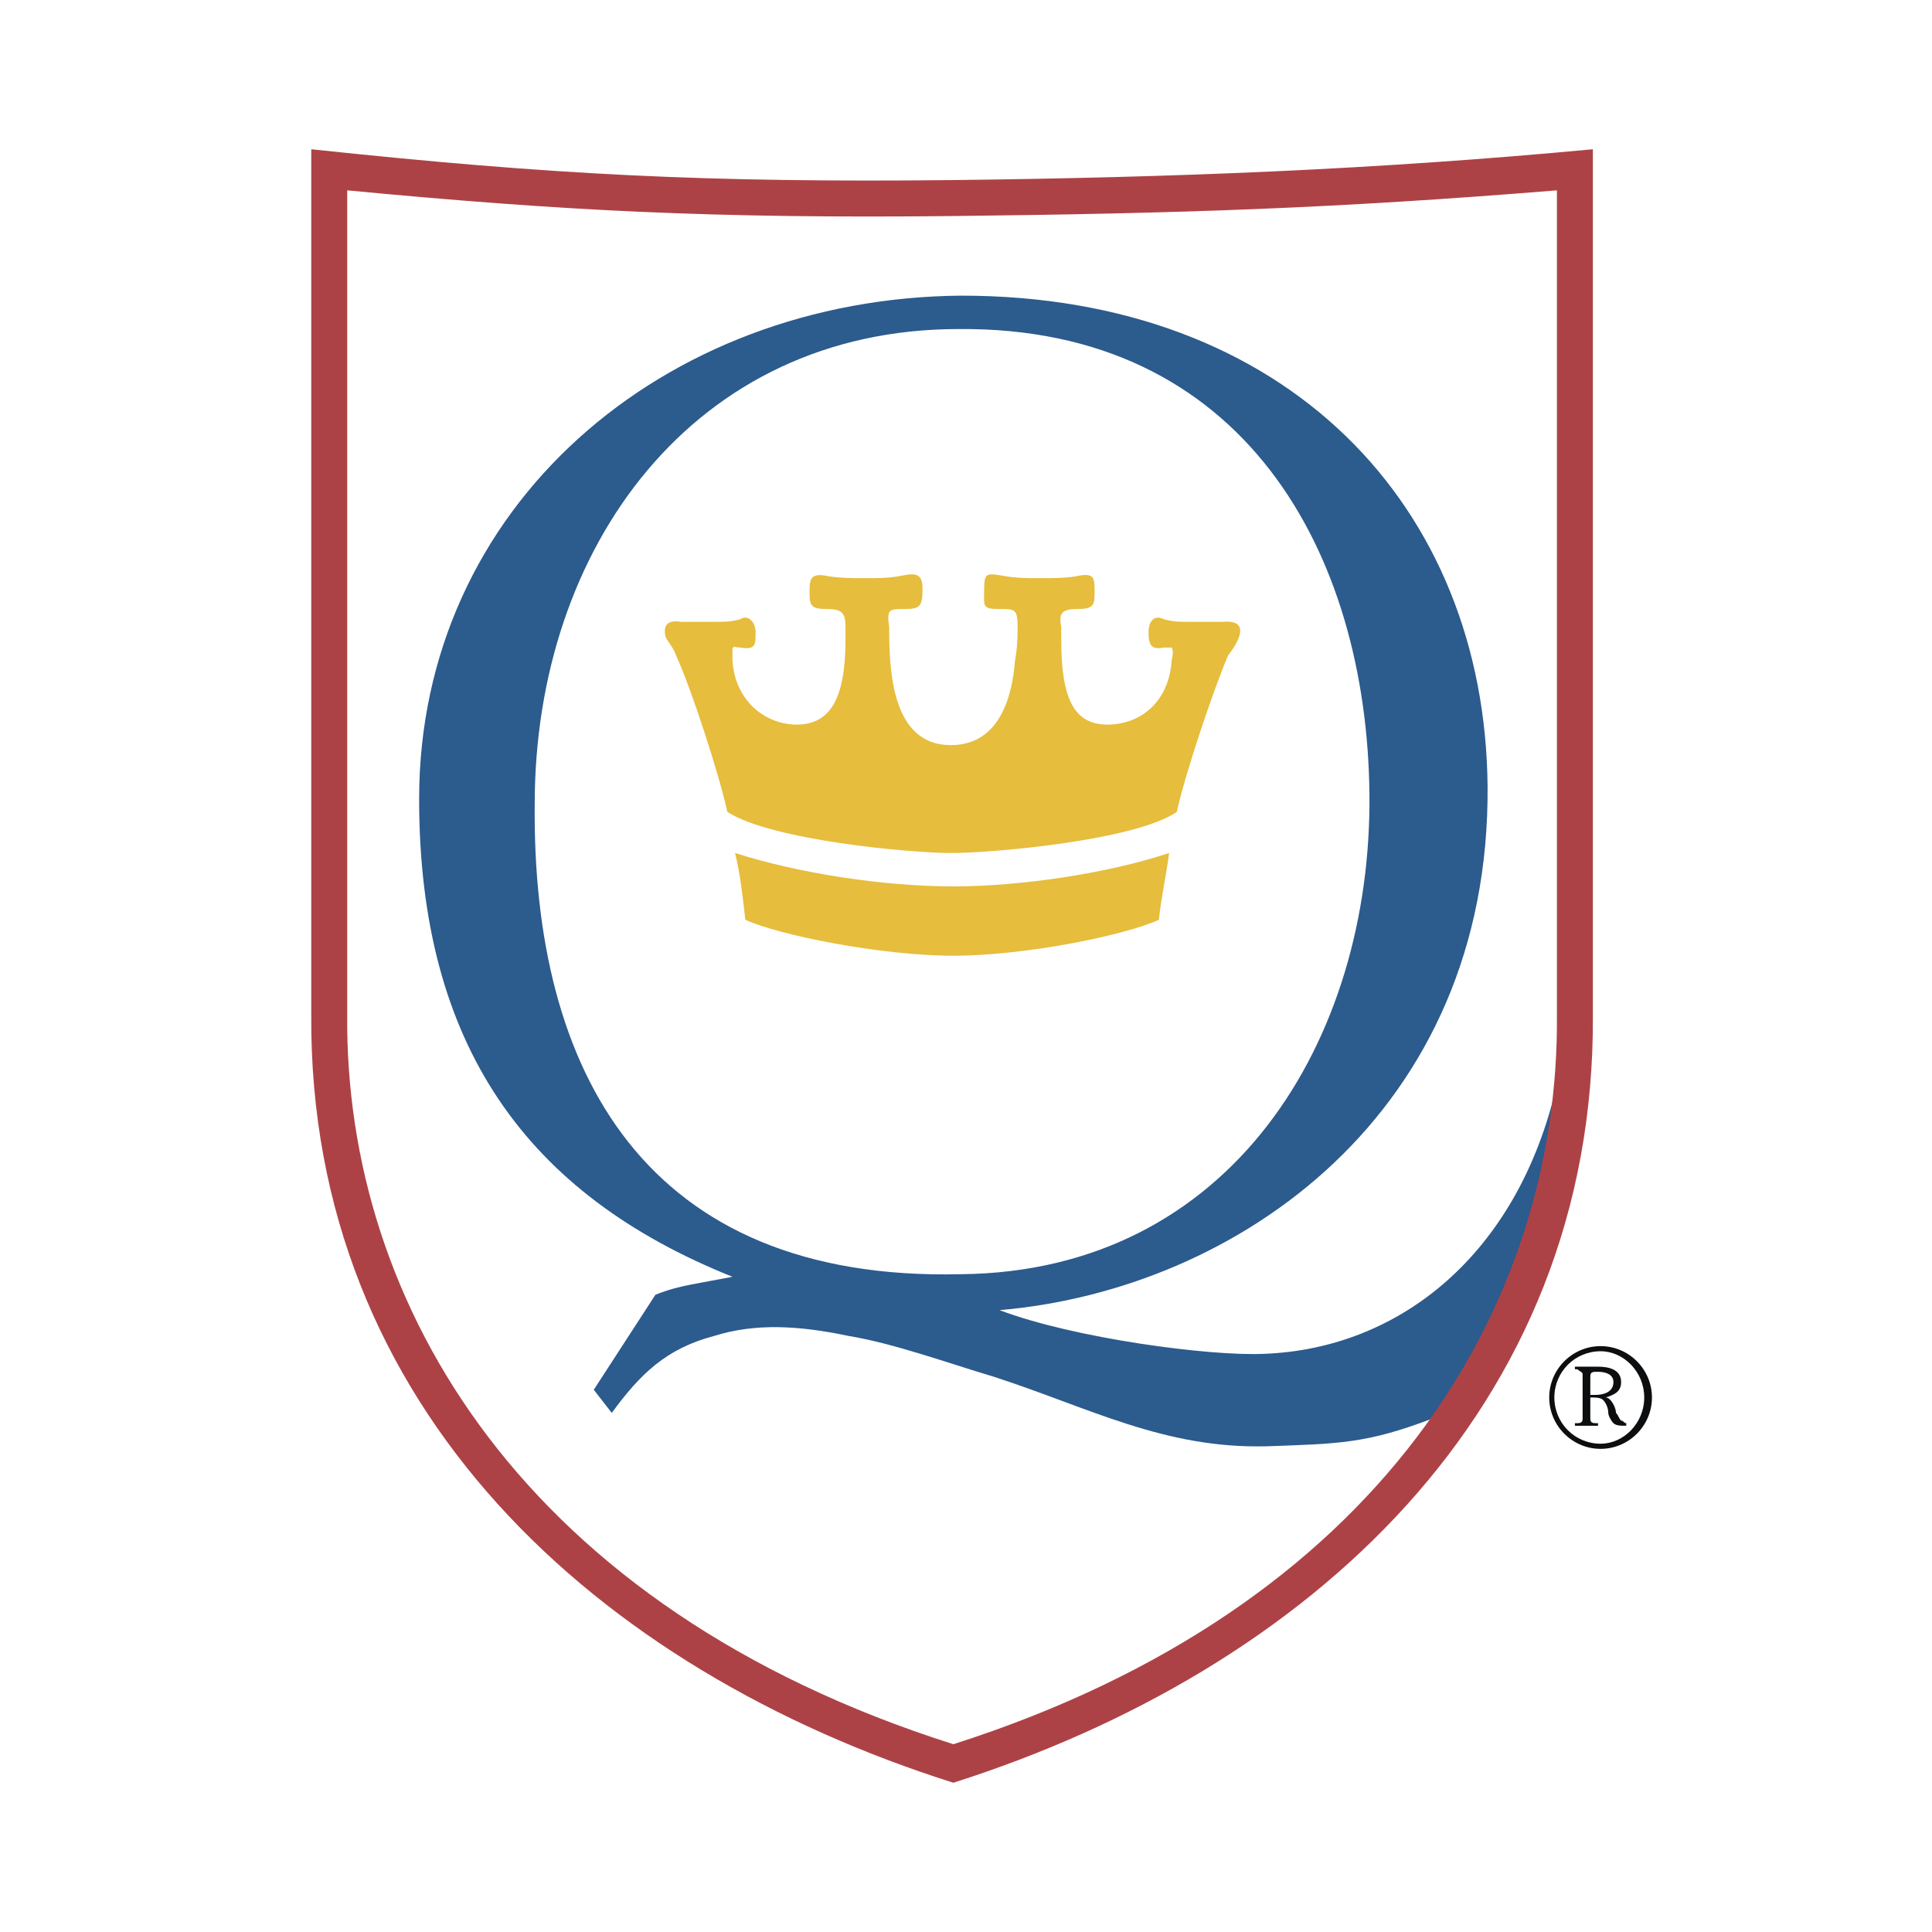
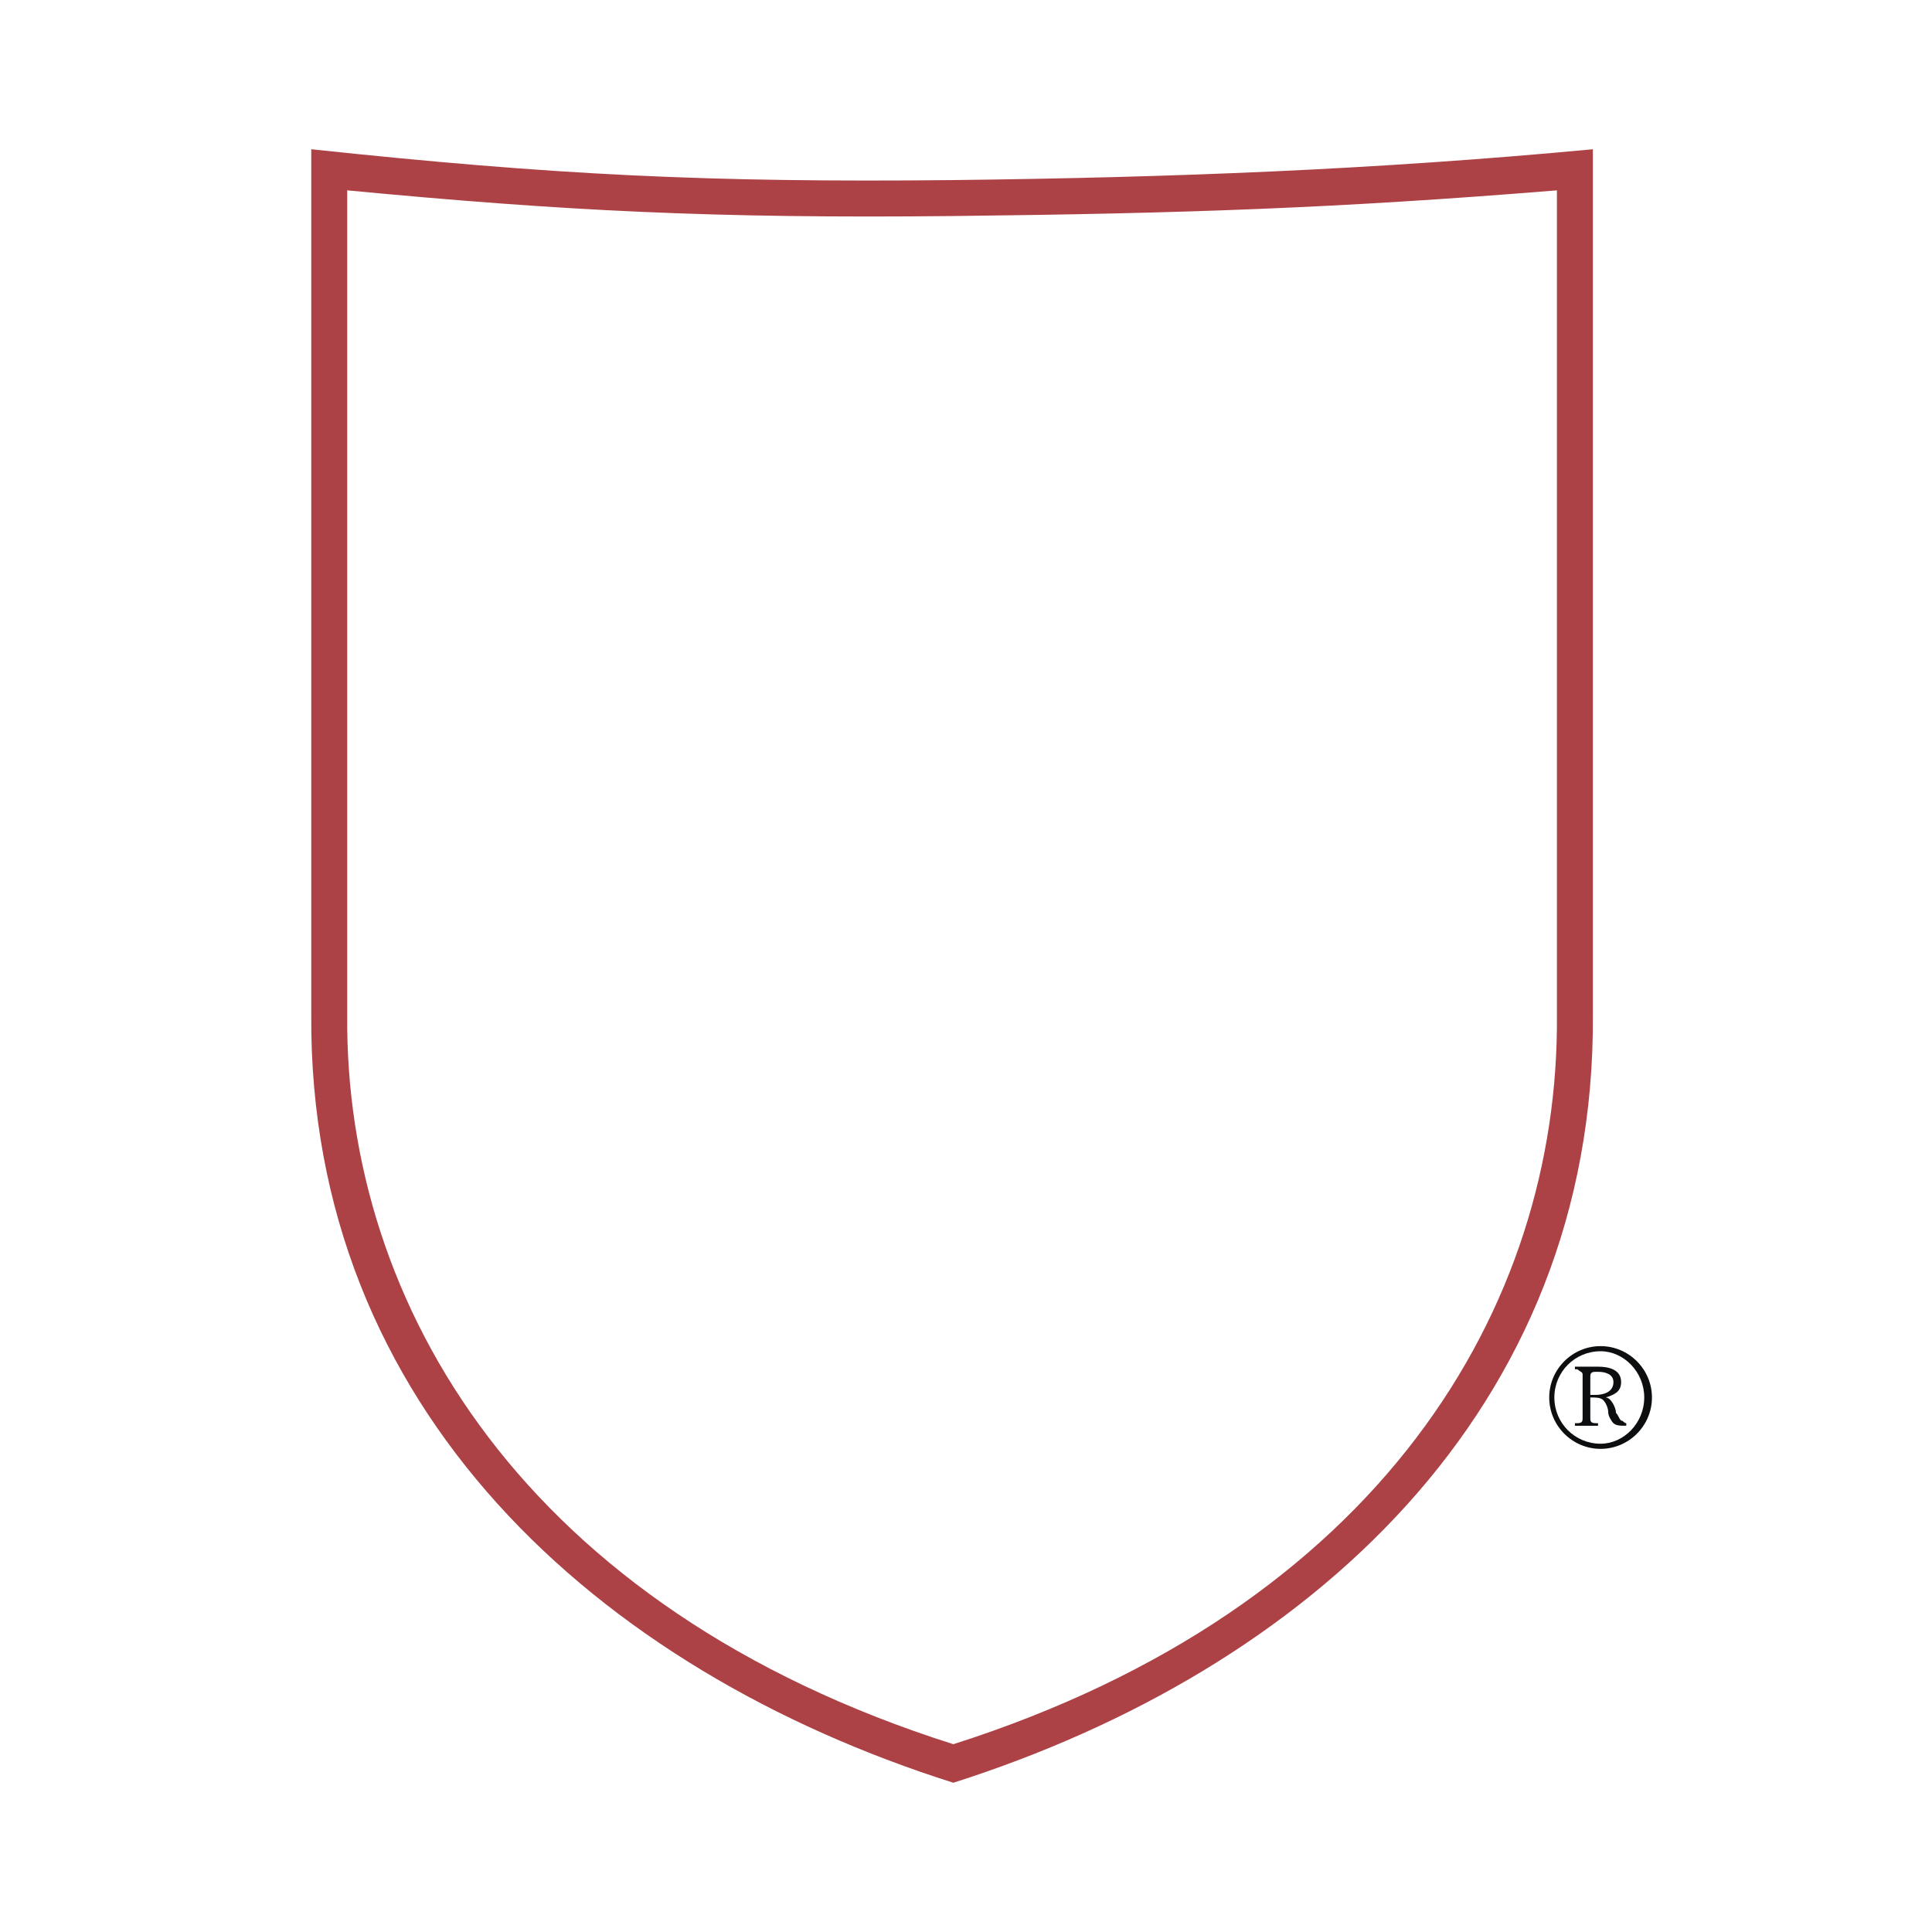
<svg xmlns="http://www.w3.org/2000/svg" width="2500" height="2500" viewBox="0 0 192.756 192.756">
  <g fill-rule="evenodd" clip-rule="evenodd">
    <path fill="#fff" d="M0 0h192.756v192.756H0V0z" />
-     <path d="M126.123 135.072c13.58-.514 25.367-9.994 29.211-26.906l.258.256c-1.283 13.324-6.15 24.344-11.789 32.799.514 0-.768.258-.768.258-6.662 2.562-9.482 2.562-16.656 2.818-10.25.256-17.682-3.844-27.162-6.918-5.125-1.539-9.994-3.332-14.606-4.102-4.869-1.025-9.225-1.281-13.326 0-4.868 1.281-7.431 3.844-10.249 7.688l-1.794-2.307 6.15-9.48c1.281-.512 2.306-.77 3.587-1.025s2.819-.512 4.1-.768c-20.499-8.201-31.262-23.062-31.262-47.663 0-29.212 24.344-49.969 54.068-50.225 32.542 0 52.275 21.012 52.531 48.943.256 32.543-24.855 50.225-48.688 52.274 7.432 2.819 21.012 4.614 26.395 4.358zm-30.238-7.945c26.906-.256 41-23.318 40.744-47.917-.256-24.087-12.557-46.637-41-46.381-26.394 0-42.281 21.781-42.281 47.406-.257 26.65 11.019 47.661 42.537 46.892z" fill="#2c5b8d" />
-     <path d="M119.461 62.041H122.021c2.82-.256 1.539 2.05.514 3.332-1.537 3.587-4.355 12.044-5.125 15.631-4.1 2.818-18.193 4.1-22.55 4.1-4.1 0-17.937-1.281-22.293-4.1-.769-3.587-3.588-12.3-5.125-15.631-.256-.769-.769-1.281-1.025-1.793-.256-1.025 0-1.794 1.537-1.538h2.819c1.794 0 2.05 0 3.075-.256.769-.512 1.537.256 1.537 1.281 0 1.281 0 1.794-1.537 1.538-.513 0-.77-.256-.77.256v1.025c.257 4.1 3.331 6.406 6.407 6.406 3.332 0 4.869-2.563 4.869-8.456v-1.282c0-1.281-.257-1.793-1.794-1.793s-1.793-.256-1.793-1.538 0-2.05 1.538-1.793c1.281.256 2.818.256 4.1.256 1.281 0 2.306 0 3.587-.256 1.281-.256 2.05-.256 2.05 1.281 0 1.794-.256 2.05-1.794 2.05-1.537 0-1.793 0-1.537 1.793 0 4.356.256 11.788 6.149 11.788 4.869 0 6.15-4.869 6.406-8.456.258-1.281.258-2.562.258-3.332 0-1.793-.258-1.793-1.795-1.793-1.793 0-1.537-.256-1.537-2.05 0-1.537.256-1.537 1.793-1.281 1.281.256 2.562.256 3.844.256 1.025 0 2.82 0 3.844-.256 1.537-.256 1.537.256 1.537 1.793 0 1.281-.256 1.538-1.793 1.538s-1.793.513-1.537 1.793v1.282c0 5.893 1.281 8.456 4.613 8.456 3.33 0 6.148-2.307 6.404-6.406.258-1.025 0-1.281 0-1.281h-.768c-1.281.256-1.537-.256-1.537-1.538 0-1.025.512-1.793 1.537-1.281 1.025.256 1.281.256 3.074.256h.258v-.001z" fill="#e6bd3c" />
-     <path d="M95.116 95.353c-7.175 0-17.425-2.05-20.756-3.587-.256-2.307-.512-4.613-1.025-6.663 6.406 2.05 14.862 3.332 21.781 3.332 6.663 0 15.376-1.281 21.524-3.332-.256 2.05-.768 4.356-1.023 6.663-3.332 1.537-13.326 3.587-20.501 3.587z" fill="#e6bd3c" />
+     <path d="M95.116 95.353z" fill="#e6bd3c" />
    <path d="M155.334 101.246V18.991c-22.037 1.793-37.412 2.306-60.218 2.563-23.832.256-38.949-.513-60.474-2.563v82.255c-.256 28.957 17.681 59.193 60.474 72.775 42.538-13.582 60.476-43.562 60.218-72.775zm3.588-86.355c-21.781 2.05-42.025 2.819-63.806 3.075-24.6.256-39.975-.513-64.062-3.075v86.355c-.256 39.207 28.444 65.344 64.062 76.619 35.362-11.275 64.062-37.156 63.806-76.619V14.891z" fill="#ad4246" />
    <path d="M159.691 134.303c-2.818 0-5.125 2.307-5.125 5.125s2.307 5.125 5.125 5.125 5.125-2.307 5.125-5.125-2.306-5.125-5.125-5.125zm0 .511c2.305 0 4.355 2.051 4.355 4.613s-2.051 4.613-4.355 4.613c-2.562 0-4.613-2.051-4.613-4.613s2.051-4.613 4.613-4.613zm-2.562 1.54v.256h.256c.256.256.512.256.512.512v4.357c0 .256 0 .512-.512.512h-.256v.256h2.305v-.256h-.256c-.512 0-.512-.256-.512-.512v-2.051h.256c.256 0 .77 0 1.025.256s.512.77.512 1.281c0 .256.258.77.514 1.025s.768.256 1.023.256h.258v-.256c-.258 0-.258-.256-.514-.256-.256-.256-.256-.514-.512-.77 0-.512-.512-1.537-1.025-1.537.77-.256 1.537-.512 1.537-1.537 0-1.281-1.281-1.537-2.307-1.537h-2.304v.001zm1.537 1.025c0-.258 0-.514.512-.514h.256c.77 0 1.539.256 1.539 1.025 0 1.025-1.025 1.281-1.795 1.281h-.512v-1.792z" fill="#0c0e0f" />
  </g>
</svg>